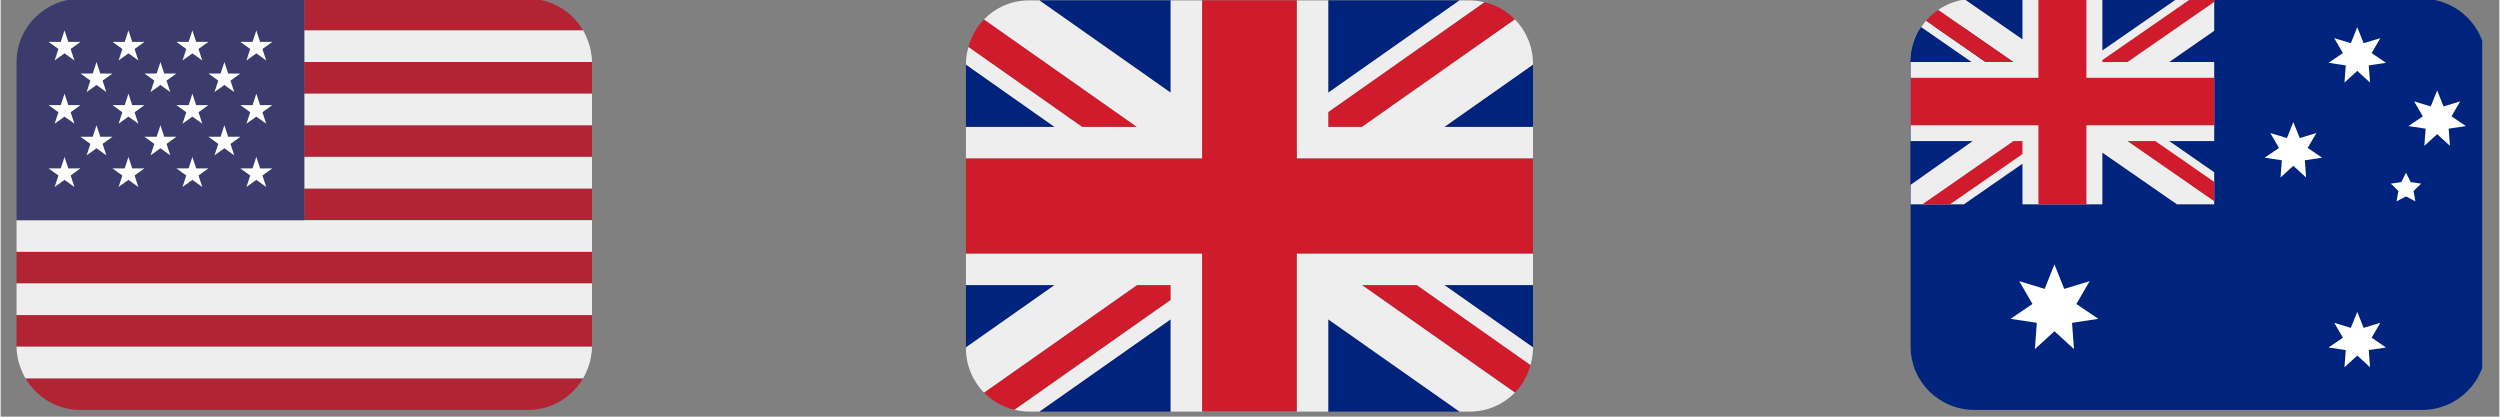
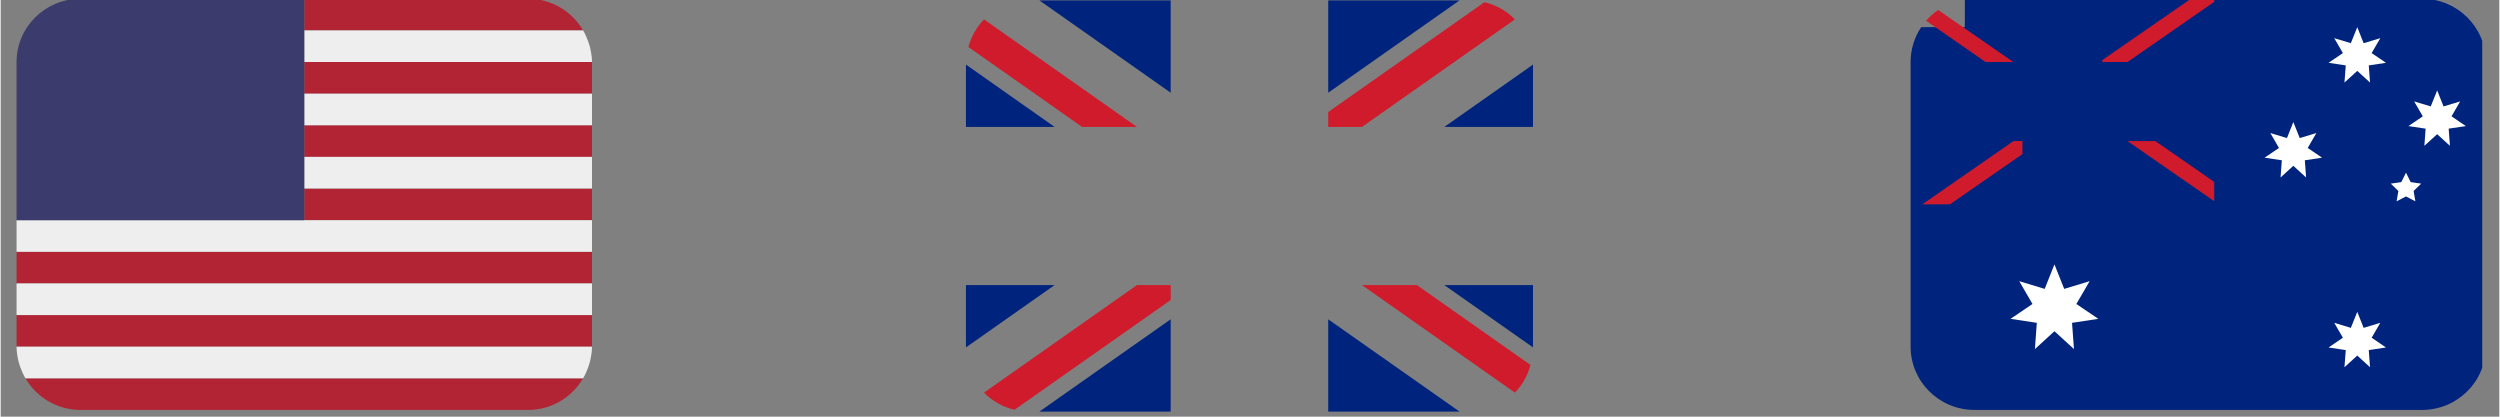
<svg xmlns="http://www.w3.org/2000/svg" width="300" zoomAndPan="magnify" viewBox="0 0 224.88 37.5" height="50" preserveAspectRatio="xMidYMid meet" version="1.0">
  <rect x="0" y="0" width="224.88" height="37.5" fill="#808080" stroke="none" />
  <defs>
    <clipPath id="518a7c43c5">
      <path d="M 1.422 0 L 53.23 0 L 53.23 36.895 L 1.422 36.895 Z M 1.422 0 " clip-rule="nonzero" />
    </clipPath>
    <clipPath id="898198345c">
      <path d="M 1.422 2 L 53.23 2 L 53.23 35 L 1.422 35 Z M 1.422 2 " clip-rule="nonzero" />
    </clipPath>
    <clipPath id="00c661b891">
      <path d="M 1.422 0 L 28 0 L 28 20 L 1.422 20 Z M 1.422 0 " clip-rule="nonzero" />
    </clipPath>
    <clipPath id="47421358b1">
      <path d="M 86.855 0.035 L 137.926 0.035 L 137.926 37.008 L 86.855 37.008 Z M 86.855 0.035 " clip-rule="nonzero" />
    </clipPath>
    <clipPath id="e06c019813">
      <path d="M 87 0.035 L 137.926 0.035 L 137.926 37 L 87 37 Z M 87 0.035 " clip-rule="nonzero" />
    </clipPath>
    <clipPath id="1611598321">
-       <path d="M 86.855 0.035 L 137.926 0.035 L 137.926 37.008 L 86.855 37.008 Z M 86.855 0.035 " clip-rule="nonzero" />
-     </clipPath>
+       </clipPath>
    <clipPath id="96216d79cd">
      <path d="M 171.879 0 L 223.34 0 L 223.34 36.895 L 171.879 36.895 Z M 171.879 0 " clip-rule="nonzero" />
    </clipPath>
    <clipPath id="886e736257">
-       <path d="M 171.879 0 L 200 0 L 200 19 L 171.879 19 Z M 171.879 0 " clip-rule="nonzero" />
-     </clipPath>
+       </clipPath>
  </defs>
  <g clip-path="url(#518a7c43c5)">
    <path fill="#b22334" d="M 52.418 2.734 C 51.422 1.039 49.59 -0.113 47.465 -0.113 L 27.324 -0.113 L 27.324 2.734 Z M 1.43 28.355 L 53.219 28.355 L 53.219 31.203 L 1.43 31.203 Z M 27.324 16.969 L 53.219 16.969 L 53.219 19.816 L 27.324 19.816 Z M 27.324 11.273 L 53.219 11.273 L 53.219 14.121 L 27.324 14.121 Z M 1.43 22.66 L 53.219 22.66 L 53.219 25.508 L 1.43 25.508 Z M 7.184 36.895 L 47.465 36.895 C 49.59 36.895 51.422 35.742 52.418 34.047 L 2.23 34.047 C 3.227 35.742 5.062 36.895 7.184 36.895 Z M 27.324 5.582 L 53.219 5.582 L 53.219 8.43 L 27.324 8.43 Z M 27.324 5.582 " fill-opacity="1" fill-rule="nonzero" />
  </g>
  <g clip-path="url(#898198345c)">
    <path fill="#eeeeee" d="M 1.527 32.168 C 1.555 32.301 1.582 32.434 1.613 32.562 C 1.652 32.707 1.699 32.844 1.746 32.984 C 1.875 33.352 2.031 33.707 2.227 34.043 L 2.23 34.047 L 52.418 34.047 L 52.422 34.043 C 52.617 33.711 52.773 33.355 52.898 32.988 C 52.949 32.848 52.996 32.707 53.035 32.559 C 53.066 32.434 53.094 32.301 53.117 32.168 C 53.18 31.855 53.219 31.535 53.219 31.203 L 1.43 31.203 C 1.43 31.535 1.473 31.855 1.527 32.168 Z M 1.43 25.508 L 53.219 25.508 L 53.219 28.355 L 1.43 28.355 Z M 1.43 19.816 L 1.43 22.66 L 53.219 22.66 L 53.219 19.816 Z M 27.324 14.121 L 53.219 14.121 L 53.219 16.969 L 27.324 16.969 Z M 27.324 8.43 L 53.219 8.43 L 53.219 11.273 L 27.324 11.273 Z M 1.43 5.582 C 1.43 5.25 1.473 4.93 1.527 4.617 C 1.473 4.93 1.43 5.25 1.43 5.582 Z M 2.23 2.734 L 2.227 2.742 Z M 1.617 4.223 C 1.652 4.074 1.703 3.938 1.746 3.797 C 1.699 3.938 1.652 4.078 1.617 4.223 Z M 27.324 5.582 L 53.219 5.582 C 53.219 5.25 53.18 4.93 53.117 4.613 C 53.094 4.484 53.07 4.352 53.035 4.223 C 52.996 4.078 52.949 3.934 52.898 3.793 C 52.77 3.426 52.617 3.074 52.422 2.742 C 52.422 2.738 52.422 2.738 52.418 2.734 L 27.324 2.734 Z M 27.324 5.582 " fill-opacity="1" fill-rule="nonzero" />
  </g>
  <g clip-path="url(#00c661b891)">
    <path fill="#3c3b6e" d="M 27.324 -0.113 L 7.184 -0.113 C 4.008 -0.113 1.43 2.438 1.43 5.582 L 1.43 19.816 L 27.324 19.816 Z M 27.324 -0.113 " fill-opacity="1" fill-rule="nonzero" />
  </g>
-   <path fill="#ffffff" d="M 4.309 3.77 L 5.199 4.406 L 4.859 5.441 L 5.746 4.801 L 6.637 5.441 L 6.297 4.406 L 7.184 3.77 L 6.086 3.77 L 5.746 2.734 L 5.41 3.77 Z M 7.188 6.617 L 8.074 7.254 L 7.738 8.285 L 8.625 7.648 L 9.512 8.285 L 9.172 7.254 L 10.062 6.617 L 8.965 6.617 L 8.625 5.582 L 8.285 6.617 Z M 12.941 6.617 L 13.828 7.254 L 13.492 8.285 L 14.379 7.648 L 15.266 8.285 L 14.926 7.254 L 15.816 6.617 L 14.719 6.617 L 14.379 5.582 L 14.039 6.617 Z M 18.695 6.617 L 19.586 7.254 L 19.246 8.285 L 20.133 7.648 L 21.02 8.285 L 20.684 7.254 L 21.57 6.617 L 20.473 6.617 L 20.133 5.582 L 19.793 6.617 Z M 7.188 12.309 L 8.074 12.949 L 7.738 13.98 L 8.625 13.344 L 9.512 13.98 L 9.172 12.949 L 10.062 12.309 L 8.965 12.309 L 8.625 11.273 L 8.285 12.309 Z M 12.941 12.309 L 13.828 12.949 L 13.492 13.98 L 14.379 13.344 L 15.266 13.98 L 14.926 12.949 L 15.816 12.309 L 14.719 12.309 L 14.379 11.273 L 14.039 12.309 Z M 18.695 12.309 L 19.586 12.949 L 19.246 13.98 L 20.133 13.344 L 21.02 13.98 L 20.684 12.949 L 21.57 12.309 L 20.473 12.309 L 20.133 11.273 L 19.793 12.309 Z M 10.062 3.77 L 10.953 4.406 L 10.613 5.441 L 11.5 4.801 L 12.391 5.441 L 12.051 4.406 L 12.941 3.77 L 11.84 3.77 L 11.5 2.734 L 11.164 3.77 Z M 15.816 3.77 L 16.707 4.406 L 16.367 5.441 L 17.254 4.801 L 18.145 5.441 L 17.805 4.406 L 18.695 3.77 L 17.594 3.77 L 17.254 2.734 L 16.918 3.77 Z M 21.57 3.77 L 22.461 4.406 L 22.121 5.441 L 23.008 4.801 L 23.898 5.441 L 23.559 4.406 L 24.449 3.77 L 23.348 3.77 L 23.008 2.734 L 22.672 3.77 Z M 4.309 9.461 L 5.199 10.102 L 4.859 11.133 L 5.746 10.496 L 6.637 11.133 L 6.297 10.102 L 7.184 9.461 L 6.086 9.461 L 5.746 8.43 L 5.41 9.461 Z M 10.613 11.133 L 11.5 10.496 L 12.391 11.133 L 12.051 10.102 L 12.941 9.461 L 11.84 9.461 L 11.5 8.43 L 11.164 9.461 L 10.062 9.461 L 10.953 10.102 Z M 15.816 9.461 L 16.707 10.102 L 16.367 11.133 L 17.254 10.496 L 18.145 11.133 L 17.805 10.102 L 18.695 9.461 L 17.594 9.461 L 17.254 8.43 L 16.918 9.461 Z M 21.57 9.461 L 22.461 10.102 L 22.121 11.133 L 23.008 10.496 L 23.898 11.133 L 23.559 10.102 L 24.449 9.461 L 23.348 9.461 L 23.008 8.43 L 22.672 9.461 Z M 4.309 15.156 L 5.199 15.793 L 4.859 16.828 L 5.746 16.188 L 6.637 16.828 L 6.297 15.793 L 7.184 15.156 L 6.086 15.156 L 5.746 14.121 L 5.41 15.156 Z M 10.613 16.828 L 11.5 16.188 L 12.391 16.828 L 12.051 15.793 L 12.941 15.156 L 11.84 15.156 L 11.5 14.121 L 11.164 15.156 L 10.062 15.156 L 10.953 15.793 Z M 15.816 15.156 L 16.707 15.793 L 16.367 16.828 L 17.254 16.188 L 18.145 16.828 L 17.805 15.793 L 18.695 15.156 L 17.594 15.156 L 17.254 14.121 L 16.918 15.156 Z M 21.57 15.156 L 22.461 15.793 L 22.121 16.828 L 23.008 16.188 L 23.898 16.828 L 23.559 15.793 L 24.449 15.156 L 23.348 15.156 L 23.008 14.121 L 22.672 15.156 Z M 21.57 15.156 " fill-opacity="1" fill-rule="nonzero" />
  <g clip-path="url(#47421358b1)">
    <path fill="#00247d" d="M 86.875 5.812 L 86.875 11.422 L 94.852 11.422 Z M 93.484 37.043 L 105.301 37.043 L 105.301 28.734 Z M 119.48 28.738 L 119.48 37.043 L 131.297 37.043 Z M 86.875 25.656 L 86.875 31.266 L 94.855 25.656 Z M 131.297 0.035 L 119.48 0.035 L 119.48 8.344 Z M 137.91 31.266 L 137.91 25.656 L 129.926 25.656 Z M 137.91 11.422 L 137.91 5.812 L 129.93 11.422 Z M 105.301 0.035 L 93.484 0.035 L 105.301 8.344 Z M 105.301 0.035 " fill-opacity="1" fill-rule="nonzero" />
  </g>
  <g clip-path="url(#e06c019813)">
    <path fill="#cf1b2b" d="M 122.512 25.656 L 136.281 35.336 C 136.949 34.656 137.426 33.797 137.684 32.848 L 127.457 25.656 Z M 105.301 25.656 L 102.266 25.656 L 88.5 35.336 C 89.238 36.09 90.188 36.629 91.25 36.879 L 105.301 27 Z M 119.48 11.422 L 122.516 11.422 L 136.281 1.746 C 135.543 0.988 134.598 0.449 133.535 0.199 L 119.48 10.082 Z M 102.266 11.422 L 88.5 1.746 C 87.832 2.43 87.355 3.285 87.098 4.234 L 97.324 11.422 Z M 102.266 11.422 " fill-opacity="1" fill-rule="nonzero" />
  </g>
  <g clip-path="url(#1611598321)">
    <path fill="#eeeeee" d="M 137.91 22.809 L 116.645 22.809 L 116.645 37.043 L 119.48 37.043 L 119.48 28.738 L 131.297 37.043 L 132.238 37.043 C 133.82 37.043 135.25 36.387 136.281 35.336 L 122.512 25.656 L 127.457 25.656 L 137.684 32.848 C 137.816 32.367 137.91 31.871 137.91 31.352 L 137.91 31.266 L 129.926 25.656 L 137.91 25.656 Z M 86.875 22.809 L 86.875 25.656 L 94.855 25.656 L 86.875 31.266 L 86.875 31.352 C 86.875 32.902 87.496 34.309 88.5 35.336 L 102.266 25.656 L 105.301 25.656 L 105.301 27 L 91.25 36.879 C 91.664 36.977 92.098 37.043 92.543 37.043 L 93.484 37.043 L 105.301 28.734 L 105.301 37.043 L 108.137 37.043 L 108.137 22.809 Z M 137.91 5.73 C 137.91 4.176 137.285 2.773 136.281 1.746 L 122.516 11.422 L 119.48 11.422 L 119.48 10.082 L 133.535 0.199 C 133.117 0.102 132.688 0.035 132.238 0.035 L 131.297 0.035 L 119.48 8.344 L 119.48 0.035 L 116.645 0.035 L 116.645 14.27 L 137.91 14.27 L 137.91 11.422 L 129.93 11.422 L 137.91 5.812 Z M 105.301 0.035 L 105.301 8.344 L 93.484 0.035 L 92.543 0.035 C 90.957 0.035 89.531 0.691 88.5 1.746 L 102.266 11.422 L 97.324 11.422 L 87.098 4.234 C 86.965 4.715 86.875 5.207 86.875 5.73 L 86.875 5.812 L 94.852 11.422 L 86.875 11.422 L 86.875 14.27 L 108.137 14.27 L 108.137 0.035 Z M 105.301 0.035 " fill-opacity="1" fill-rule="nonzero" />
    <path fill="#cf1b2b" d="M 116.645 14.27 L 116.645 0.035 L 108.137 0.035 L 108.137 14.27 L 86.875 14.27 L 86.875 22.809 L 108.137 22.809 L 108.137 37.043 L 116.645 37.043 L 116.645 22.809 L 137.91 22.809 L 137.91 14.27 Z M 116.645 14.27 " fill-opacity="1" fill-rule="nonzero" />
  </g>
  <g clip-path="url(#96216d79cd)">
    <path fill="#00247d" d="M 217.918 -0.113 L 177.648 -0.113 C 177.352 -0.113 177.062 -0.09 176.777 -0.051 L 176.773 2.449 L 172.848 2.441 C 172.246 3.34 171.895 4.422 171.895 5.582 L 171.895 31.199 C 171.895 34.344 174.469 36.895 177.648 36.895 L 217.918 36.895 C 221.094 36.895 223.672 34.344 223.672 31.199 L 223.672 5.582 C 223.672 2.438 221.094 -0.113 217.918 -0.113 Z M 217.918 -0.113 " fill-opacity="1" fill-rule="nonzero" />
  </g>
  <path fill="#ffffff" d="M 184.84 29.809 L 183.082 31.418 L 183.254 29.055 L 180.891 28.695 L 182.863 27.359 L 181.672 25.305 L 183.961 26 L 184.84 23.793 L 185.719 26 L 188.008 25.305 L 186.812 27.359 L 188.789 28.695 L 186.422 29.055 L 186.598 31.418 Z M 212.094 6.379 L 210.941 7.43 L 211.059 5.887 L 209.508 5.652 L 210.801 4.777 L 210.02 3.434 L 211.516 3.887 L 212.094 2.445 L 212.668 3.887 L 214.168 3.434 L 213.387 4.777 L 214.676 5.652 L 213.129 5.887 L 213.242 7.43 Z M 206.34 14.922 L 205.191 15.973 L 205.305 14.426 L 203.754 14.191 L 205.047 13.316 L 204.27 11.973 L 205.766 12.426 L 206.34 10.984 L 206.918 12.426 L 208.414 11.973 L 207.633 13.316 L 208.926 14.191 L 207.375 14.426 L 207.488 15.973 Z M 219.285 12.074 L 218.133 13.125 L 218.246 11.578 L 216.699 11.348 L 217.992 10.469 L 217.211 9.125 L 218.707 9.578 L 219.285 8.137 L 219.859 9.578 L 221.355 9.125 L 220.578 10.469 L 221.867 11.348 L 220.32 11.578 L 220.434 13.125 Z M 212.094 32 L 210.941 33.051 L 211.059 31.508 L 209.508 31.273 L 210.801 30.395 L 210.02 29.051 L 211.516 29.508 L 212.094 28.066 L 212.668 29.508 L 214.168 29.051 L 213.387 30.395 L 214.676 31.273 L 213.129 31.508 L 213.242 33.051 Z M 216.48 15.543 L 216.902 16.391 L 217.848 16.527 L 217.164 17.188 L 217.324 18.117 L 216.48 17.68 L 215.633 18.117 L 215.793 17.188 L 215.109 16.527 L 216.055 16.391 Z M 216.48 15.543 " fill-opacity="1" fill-rule="nonzero" />
  <g clip-path="url(#886e736257)">
    <path fill="#00247d" d="M 199.219 18.391 L 199.219 -0.113 L 177.648 -0.113 C 177.188 -0.113 176.777 -0.051 176.777 -0.051 L 176.773 2.449 L 172.848 2.441 C 172.848 2.441 172.785 2.527 172.664 2.734 C 172.176 3.57 171.895 4.543 171.895 5.582 L 171.895 18.391 Z M 199.219 18.391 " fill-opacity="1" fill-rule="nonzero" />
    <path fill="#eeeeee" d="M 199.219 -0.113 L 195.867 -0.113 L 189.152 4.539 L 189.152 -0.113 L 181.961 -0.113 L 181.961 3.543 L 176.777 -0.051 C 175.895 0.086 175.066 0.414 174.375 0.898 L 181.137 5.582 L 178.641 5.582 L 173.285 1.867 C 173.129 2.051 172.98 2.238 172.848 2.441 L 177.379 5.582 L 171.895 5.582 L 171.895 12.695 L 177.48 12.695 L 171.895 16.633 L 171.895 18.391 L 176.688 18.391 L 181.961 14.734 L 181.961 18.391 L 189.152 18.391 L 189.152 13.738 L 195.867 18.391 L 199.219 18.391 L 199.219 15.504 L 195.172 12.695 L 199.219 12.695 L 199.219 5.582 L 195.172 5.582 L 199.219 2.773 Z M 199.219 -0.113 " fill-opacity="1" fill-rule="nonzero" />
    <path fill="#cf1b2b" d="M 187.715 -0.113 L 183.398 -0.113 L 183.398 7.004 L 171.895 7.004 L 171.895 11.273 L 183.398 11.273 L 183.398 18.391 L 187.715 18.391 L 187.715 11.273 L 199.219 11.273 L 199.219 7.004 L 187.715 7.004 Z M 187.715 -0.113 " fill-opacity="1" fill-rule="nonzero" />
  </g>
  <path fill="#cf1b2b" d="M 199.219 -0.113 L 197.121 -0.113 L 189.152 5.406 L 189.152 5.582 L 191.414 5.582 L 199.219 0.168 Z M 174.375 0.898 C 173.969 1.176 173.605 1.5 173.285 1.867 L 178.641 5.582 L 181.137 5.582 Z M 181.152 12.695 L 172.949 18.391 L 175.434 18.391 L 181.961 13.867 L 181.961 12.695 Z M 199.219 18.109 L 199.219 16.371 L 193.918 12.695 L 191.41 12.695 Z M 199.219 18.109 " fill-opacity="1" fill-rule="nonzero" />
</svg>